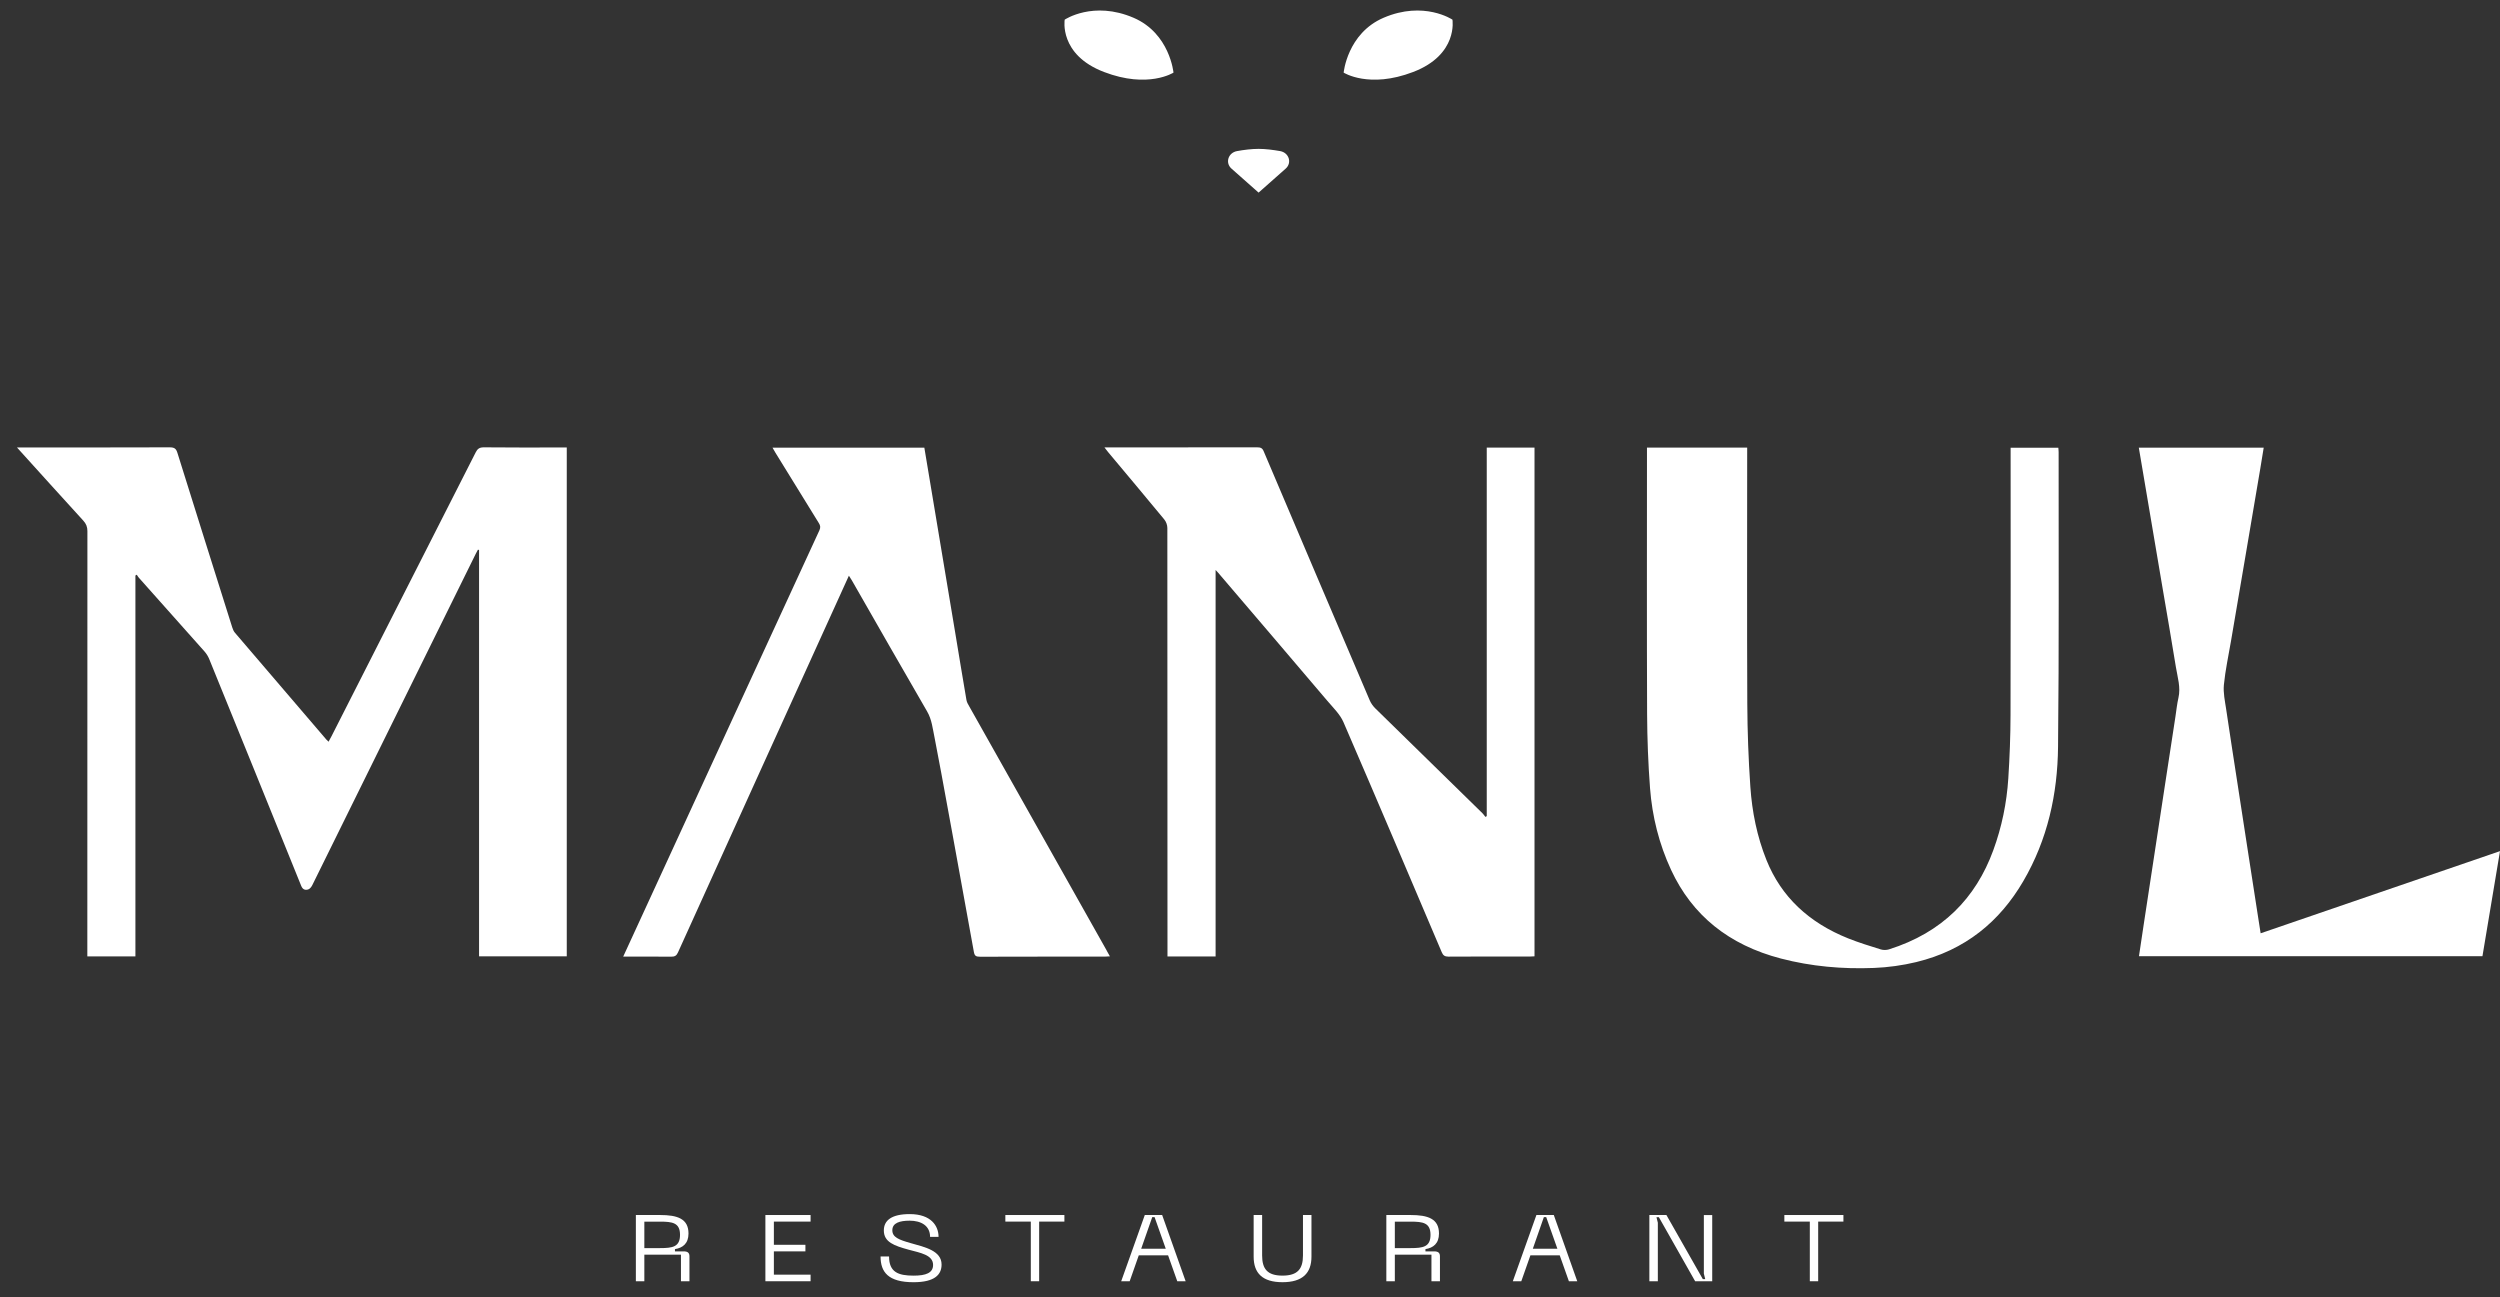
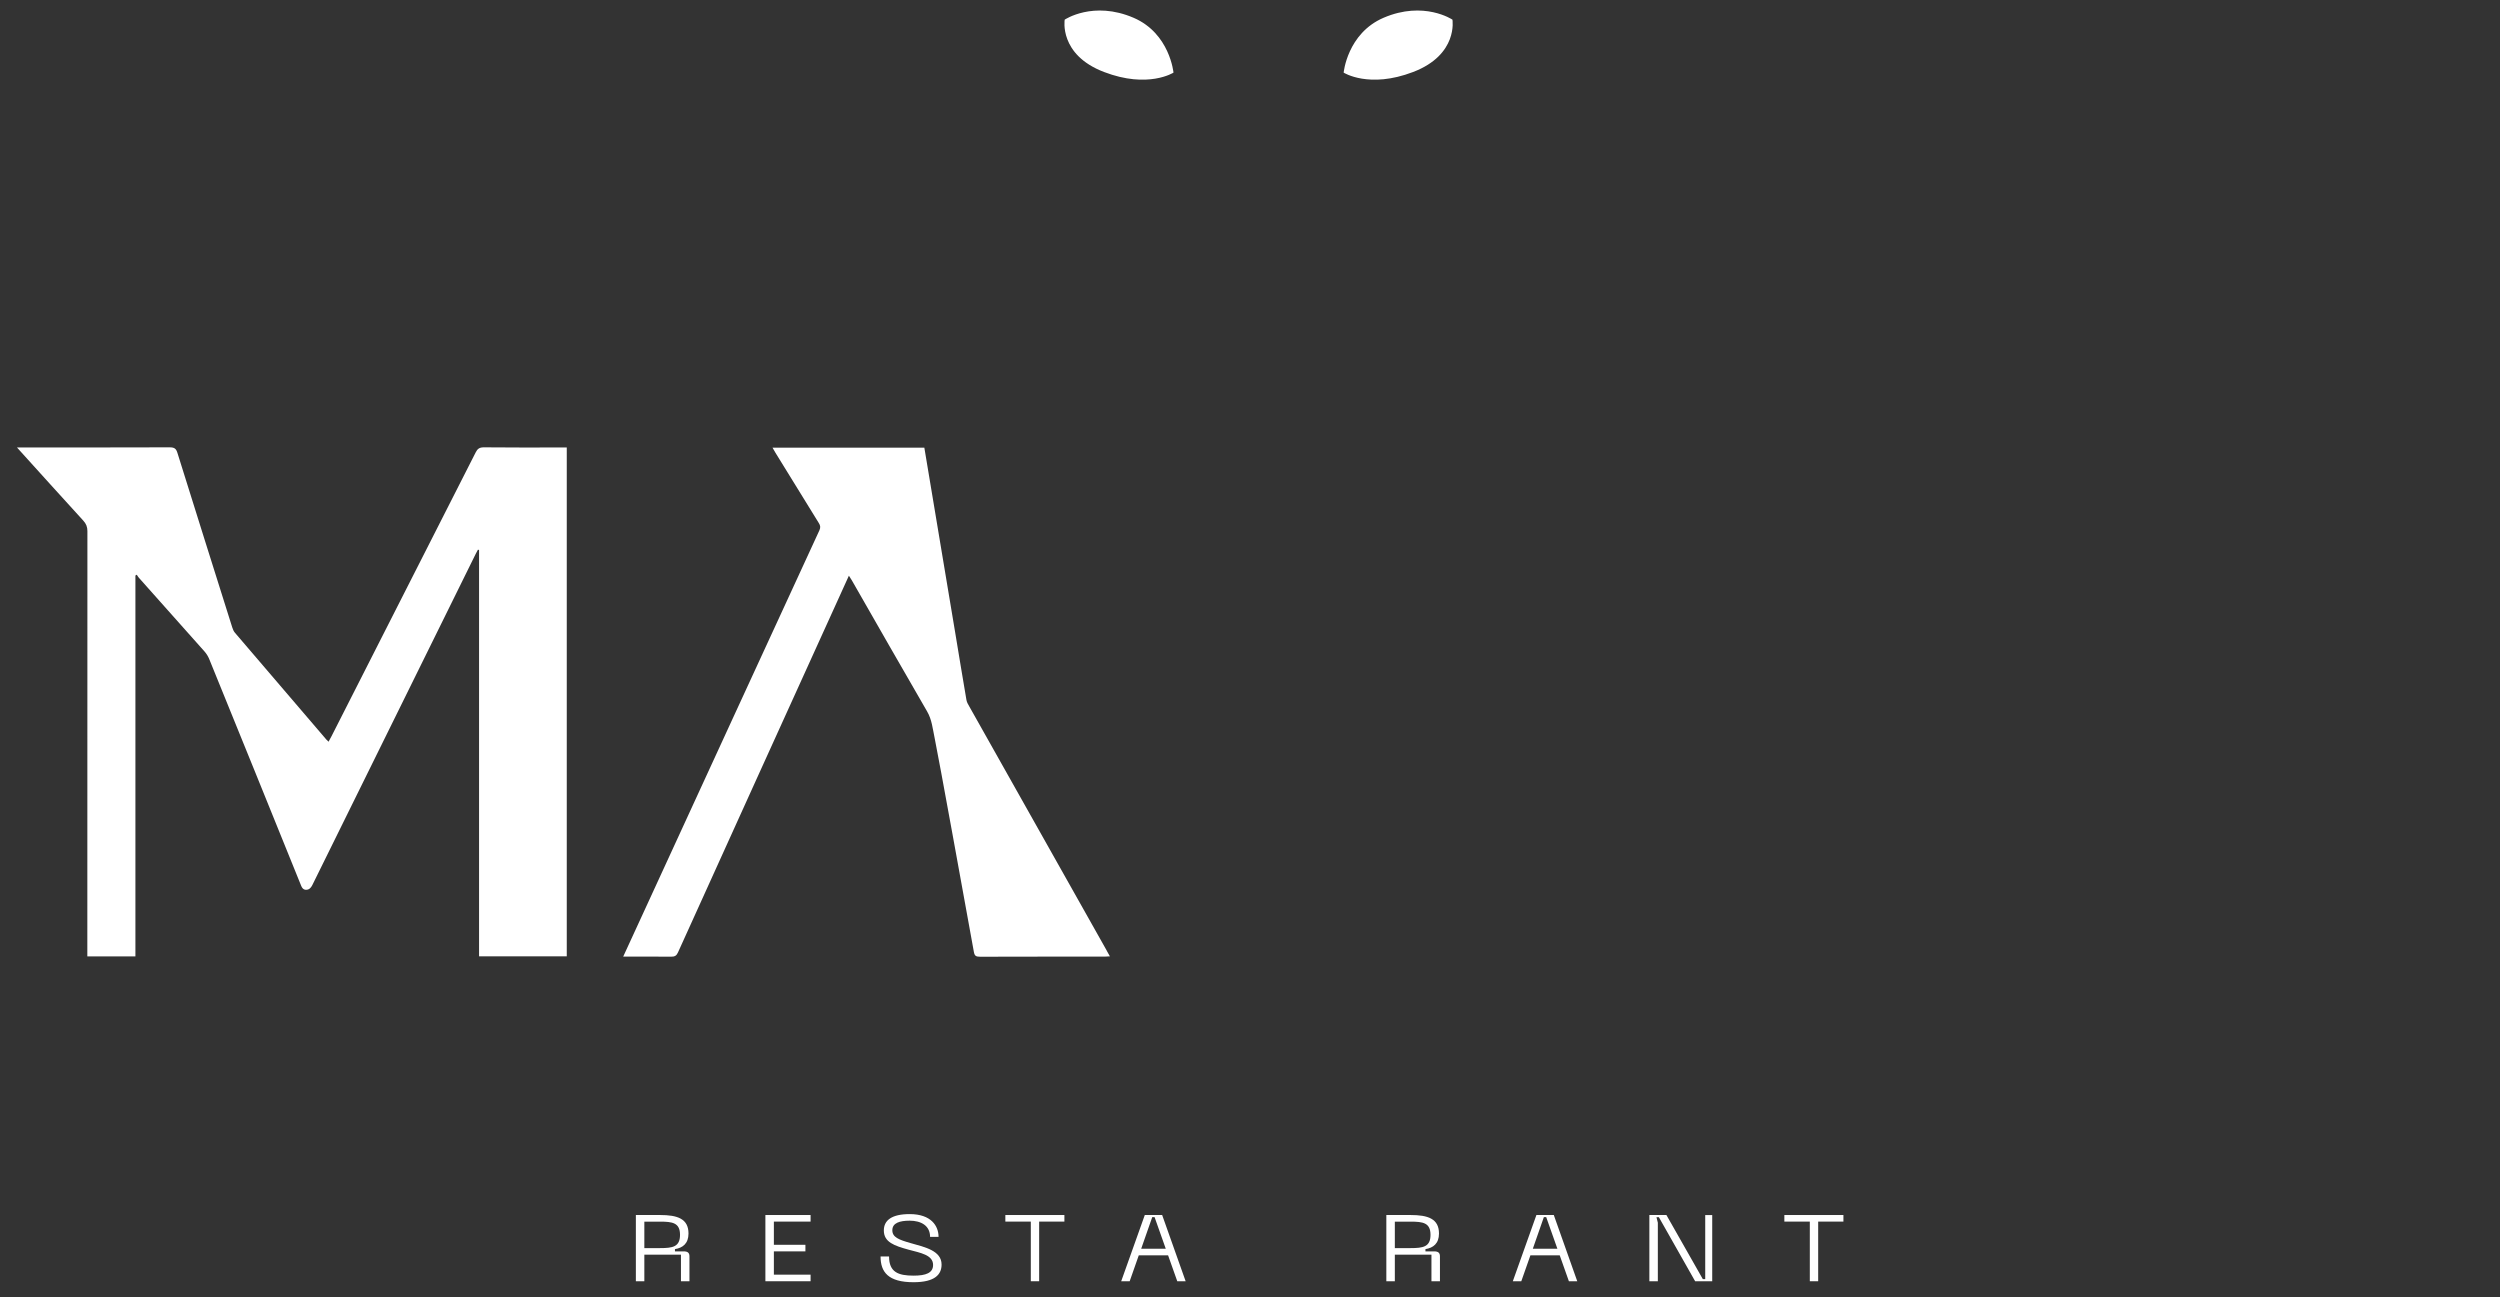
<svg xmlns="http://www.w3.org/2000/svg" width="133" height="69" viewBox="0 0 133 69" fill="none">
  <rect x="0" y="0" width="133" height="69" fill="#333333" stroke="none" />
  <path d="M0.908 23.804H1.229C3.829 23.804 6.429 23.808 9.029 23.798C9.289 23.798 9.371 23.878 9.437 24.088C10.403 27.186 11.381 30.281 12.356 33.379C12.387 33.477 12.429 33.581 12.497 33.66C14.115 35.558 15.74 37.452 17.363 39.346C17.389 39.378 17.422 39.404 17.479 39.459C17.537 39.354 17.587 39.264 17.633 39.174C20.192 34.138 22.752 29.105 25.306 24.068C25.401 23.88 25.502 23.796 25.751 23.798C27.118 23.814 28.485 23.806 29.85 23.806C29.945 23.806 30.042 23.806 30.152 23.806V50.876H25.486V29.259C25.467 29.253 25.447 29.247 25.427 29.243C25.387 29.317 25.346 29.389 25.31 29.463C22.413 35.338 19.518 41.213 16.616 47.086C16.57 47.178 16.488 47.29 16.396 47.318C16.229 47.368 16.103 47.322 16.024 47.128C14.401 43.109 12.77 39.092 11.136 35.076C11.077 34.928 10.989 34.782 10.881 34.66C9.719 33.349 8.552 32.041 7.385 30.733C7.343 30.685 7.312 30.629 7.277 30.575L7.204 30.617V50.88H4.646C4.646 50.78 4.646 50.68 4.646 50.578C4.646 43.137 4.646 35.696 4.65 28.257C4.65 28.034 4.587 27.866 4.428 27.694C3.261 26.418 2.105 25.134 0.903 23.806L0.908 23.804Z" fill="white" />
-   <path d="M64.672 50.885H62.11C62.11 50.782 62.11 50.681 62.11 50.58C62.11 43.083 62.11 35.584 62.103 28.087C62.103 27.933 62.037 27.753 61.936 27.631C60.947 26.431 59.946 25.242 58.948 24.048C58.891 23.98 58.838 23.908 58.757 23.802C58.873 23.802 58.95 23.802 59.025 23.802C61.643 23.802 64.263 23.802 66.88 23.798C67.061 23.798 67.156 23.834 67.226 24.004C69.102 28.427 70.987 32.846 72.873 37.266C72.939 37.418 73.045 37.566 73.166 37.686C75.064 39.549 76.971 41.407 78.871 43.269C78.928 43.325 78.972 43.395 79.022 43.459L79.095 43.419V23.814H81.636V50.877C81.554 50.881 81.477 50.887 81.4 50.887C79.954 50.887 78.507 50.883 77.061 50.893C76.854 50.893 76.772 50.823 76.702 50.661C74.965 46.578 73.234 42.491 71.471 38.417C71.293 38.004 70.927 37.652 70.621 37.292C68.688 35.014 66.746 32.742 64.807 30.471C64.776 30.435 64.743 30.401 64.67 30.323V50.883L64.672 50.885Z" fill="white" />
-   <path d="M87.624 23.812H92.95C92.95 23.918 92.95 24.017 92.95 24.117C92.95 28.559 92.936 33 92.956 37.443C92.963 38.917 93.018 40.393 93.119 41.863C93.211 43.188 93.471 44.494 93.975 45.752C94.761 47.714 96.236 49.087 98.326 49.923C98.892 50.149 99.479 50.329 100.065 50.511C100.193 50.551 100.364 50.547 100.492 50.507C103.33 49.611 105.109 47.788 106.042 45.236C106.498 43.992 106.758 42.712 106.842 41.409C106.914 40.283 106.958 39.155 106.96 38.027C106.974 33.4 106.965 28.773 106.965 24.145C106.965 24.041 106.965 23.94 106.965 23.82H109.503C109.508 23.892 109.519 23.97 109.519 24.046C109.514 29.277 109.545 34.51 109.488 39.741C109.461 42.23 108.94 44.654 107.636 46.884C106.388 49.019 104.561 50.549 101.943 51.183C101.214 51.359 100.448 51.465 99.693 51.495C98.022 51.561 96.366 51.417 94.748 50.995C91.97 50.271 90.026 48.695 88.903 46.282C88.258 44.892 87.897 43.432 87.782 41.935C87.683 40.625 87.633 39.311 87.626 37.999C87.608 33.38 87.619 28.761 87.619 24.142C87.619 24.038 87.619 23.936 87.619 23.81L87.624 23.812Z" fill="white" />
-   <path d="M113.791 23.816H120.429C120.367 24.198 120.31 24.57 120.246 24.937C119.986 26.479 119.724 28.021 119.462 29.563C119.205 31.08 118.945 32.598 118.687 34.116C118.555 34.888 118.388 35.654 118.311 36.429C118.269 36.853 118.366 37.291 118.43 37.719C118.626 39.051 118.835 40.381 119.039 41.711C119.224 42.914 119.409 44.116 119.594 45.32C119.781 46.53 119.968 47.742 120.156 48.951C120.191 49.173 120.226 49.395 120.266 49.651C124.513 48.194 128.735 46.744 133 45.28C132.687 47.158 132.379 49.005 132.066 50.871H113.793C113.881 50.281 113.967 49.701 114.055 49.121C114.242 47.894 114.429 46.668 114.616 45.44C114.804 44.22 114.988 43.002 115.173 41.783C115.361 40.563 115.545 39.345 115.733 38.125C115.783 37.791 115.818 37.453 115.893 37.123C116.021 36.568 115.847 36.036 115.759 35.498C115.53 34.074 115.281 32.652 115.039 31.228C114.799 29.813 114.561 28.399 114.321 26.983C114.143 25.933 113.967 24.885 113.784 23.81L113.791 23.816Z" fill="white" />
  <path d="M58.88 50.574C56.445 46.25 54.01 41.927 51.577 37.602C51.513 37.488 51.438 37.37 51.416 37.246C51.209 36.046 51.015 34.844 50.815 33.645C50.593 32.309 50.368 30.973 50.146 29.637C49.908 28.205 49.668 26.776 49.43 25.344C49.347 24.836 49.261 24.328 49.175 23.816H41.097C41.157 23.92 41.203 24.004 41.254 24.086C42.024 25.336 42.792 26.586 43.565 27.833C43.645 27.961 43.66 28.063 43.594 28.209C40.501 34.916 37.416 41.625 34.33 48.336C33.944 49.172 33.561 50.01 33.154 50.892C34.035 50.892 34.867 50.886 35.699 50.896C35.897 50.898 35.989 50.844 36.066 50.674C37.031 48.524 43.389 34.532 45.161 30.627C45.234 30.741 45.278 30.807 45.318 30.875C46.65 33.199 47.975 35.526 49.32 37.844C49.578 38.286 49.617 38.764 49.717 39.233C49.926 40.227 51.412 48.444 51.81 50.642C51.848 50.852 51.92 50.898 52.141 50.898C54.351 50.89 56.561 50.894 58.77 50.892C58.853 50.892 58.935 50.884 59.047 50.878C58.981 50.758 58.93 50.666 58.877 50.574H58.88Z" fill="white" />
  <path d="M71.482 3.865C71.482 3.865 71.676 1.776 73.604 0.946C75.755 0.022 77.27 1.046 77.27 1.046C77.27 1.046 77.589 2.907 75.181 3.829C72.832 4.731 71.482 3.863 71.482 3.863V3.865Z" fill="white" />
  <path d="M62.43 3.865C62.43 3.865 62.236 1.776 60.307 0.946C58.156 0.022 56.642 1.046 56.642 1.046C56.642 1.046 56.322 2.907 58.731 3.829C61.08 4.731 62.43 3.863 62.43 3.863V3.865Z" fill="white" />
-   <path d="M66.957 7.92C67.329 7.92 67.739 7.974 68.104 8.038C68.578 8.124 68.745 8.664 68.399 8.97L66.957 10.247L65.515 8.97C65.169 8.664 65.337 8.124 65.81 8.038C66.176 7.972 66.585 7.92 66.957 7.92Z" fill="white" />
  <path d="M33.828 64.639H35.116C36.04 64.639 36.628 64.835 36.628 65.623C36.628 66.153 36.324 66.387 35.908 66.453V66.573H36.37C36.591 66.573 36.679 66.653 36.679 66.839V68.162H36.227V66.749H34.279V68.162H33.828V64.639ZM35.116 66.399C35.776 66.399 36.177 66.339 36.177 65.695C36.177 65.051 35.776 64.991 35.116 64.991H34.279V66.401H35.116V66.399Z" fill="white" />
  <path d="M40.719 64.639H43.123V64.989H41.17V66.223H42.848V66.573H41.17V67.812H43.123V68.162H40.719V64.639Z" fill="white" />
  <path d="M48.601 68.214C47.247 68.214 46.846 67.67 46.846 66.844H47.298C47.298 67.678 47.786 67.864 48.601 67.864C49.262 67.864 49.64 67.72 49.64 67.294C49.64 66.76 48.958 66.65 48.341 66.484C47.577 66.274 47.02 66.084 47.02 65.46C47.02 64.92 47.439 64.59 48.396 64.59C49.541 64.59 49.931 65.224 49.931 65.8H49.48C49.48 65.2 48.991 64.94 48.396 64.94C47.864 64.94 47.472 65.06 47.472 65.45C47.472 65.82 47.813 65.954 48.451 66.134C49.211 66.348 50.092 66.538 50.092 67.274C50.092 67.798 49.744 68.214 48.601 68.214Z" fill="white" />
  <path d="M56.626 64.989H55.283V68.162H54.839V64.989H53.485V64.639H56.626V64.989Z" fill="white" />
  <path d="M62.14 66.783H60.583L60.099 68.162H59.648L60.903 64.639H61.827L63.076 68.162H62.631L62.142 66.783H62.14ZM62.019 66.433L61.424 64.753H61.299L60.711 66.433H62.021H62.019Z" fill="white" />
-   <path d="M66.694 64.639H67.145V66.789C67.145 67.503 67.421 67.863 68.229 67.863C69.037 67.863 69.318 67.503 69.318 66.789V64.639H69.77V66.853C69.77 67.733 69.292 68.213 68.229 68.213C67.165 68.213 66.694 67.733 66.694 66.853V64.639Z" fill="white" />
  <path d="M73.753 64.639H75.041C75.966 64.639 76.554 64.835 76.554 65.623C76.554 66.153 76.25 66.387 75.834 66.453V66.573H76.296C76.516 66.573 76.605 66.653 76.605 66.839V68.162H76.153V66.749H74.205V68.162H73.753V64.639ZM75.041 66.399C75.702 66.399 76.103 66.339 76.103 65.695C76.103 65.051 75.702 64.991 75.041 64.991H74.205V66.401H75.041V66.399Z" fill="white" />
  <path d="M82.974 66.783H81.418L80.933 68.162H80.482L81.737 64.639H82.662L83.91 68.162H83.465L82.977 66.783H82.974ZM82.853 66.433L82.259 64.753H82.133L81.546 66.433H82.856H82.853Z" fill="white" />
-   <path d="M87.746 64.639H88.653L90.59 68.049H90.718L90.645 67.755V64.641H91.09V68.165H90.183L88.252 64.755H88.124L88.197 65.049V68.163H87.746V64.639Z" fill="white" />
+   <path d="M87.746 64.639H88.653L90.59 68.049H90.718V64.641H91.09V68.165H90.183L88.252 64.755H88.124L88.197 65.049V68.163H87.746V64.639Z" fill="white" />
  <path d="M98.07 64.989H96.727V68.162H96.282V64.989H94.928V64.639H98.07V64.989Z" fill="white" />
</svg>